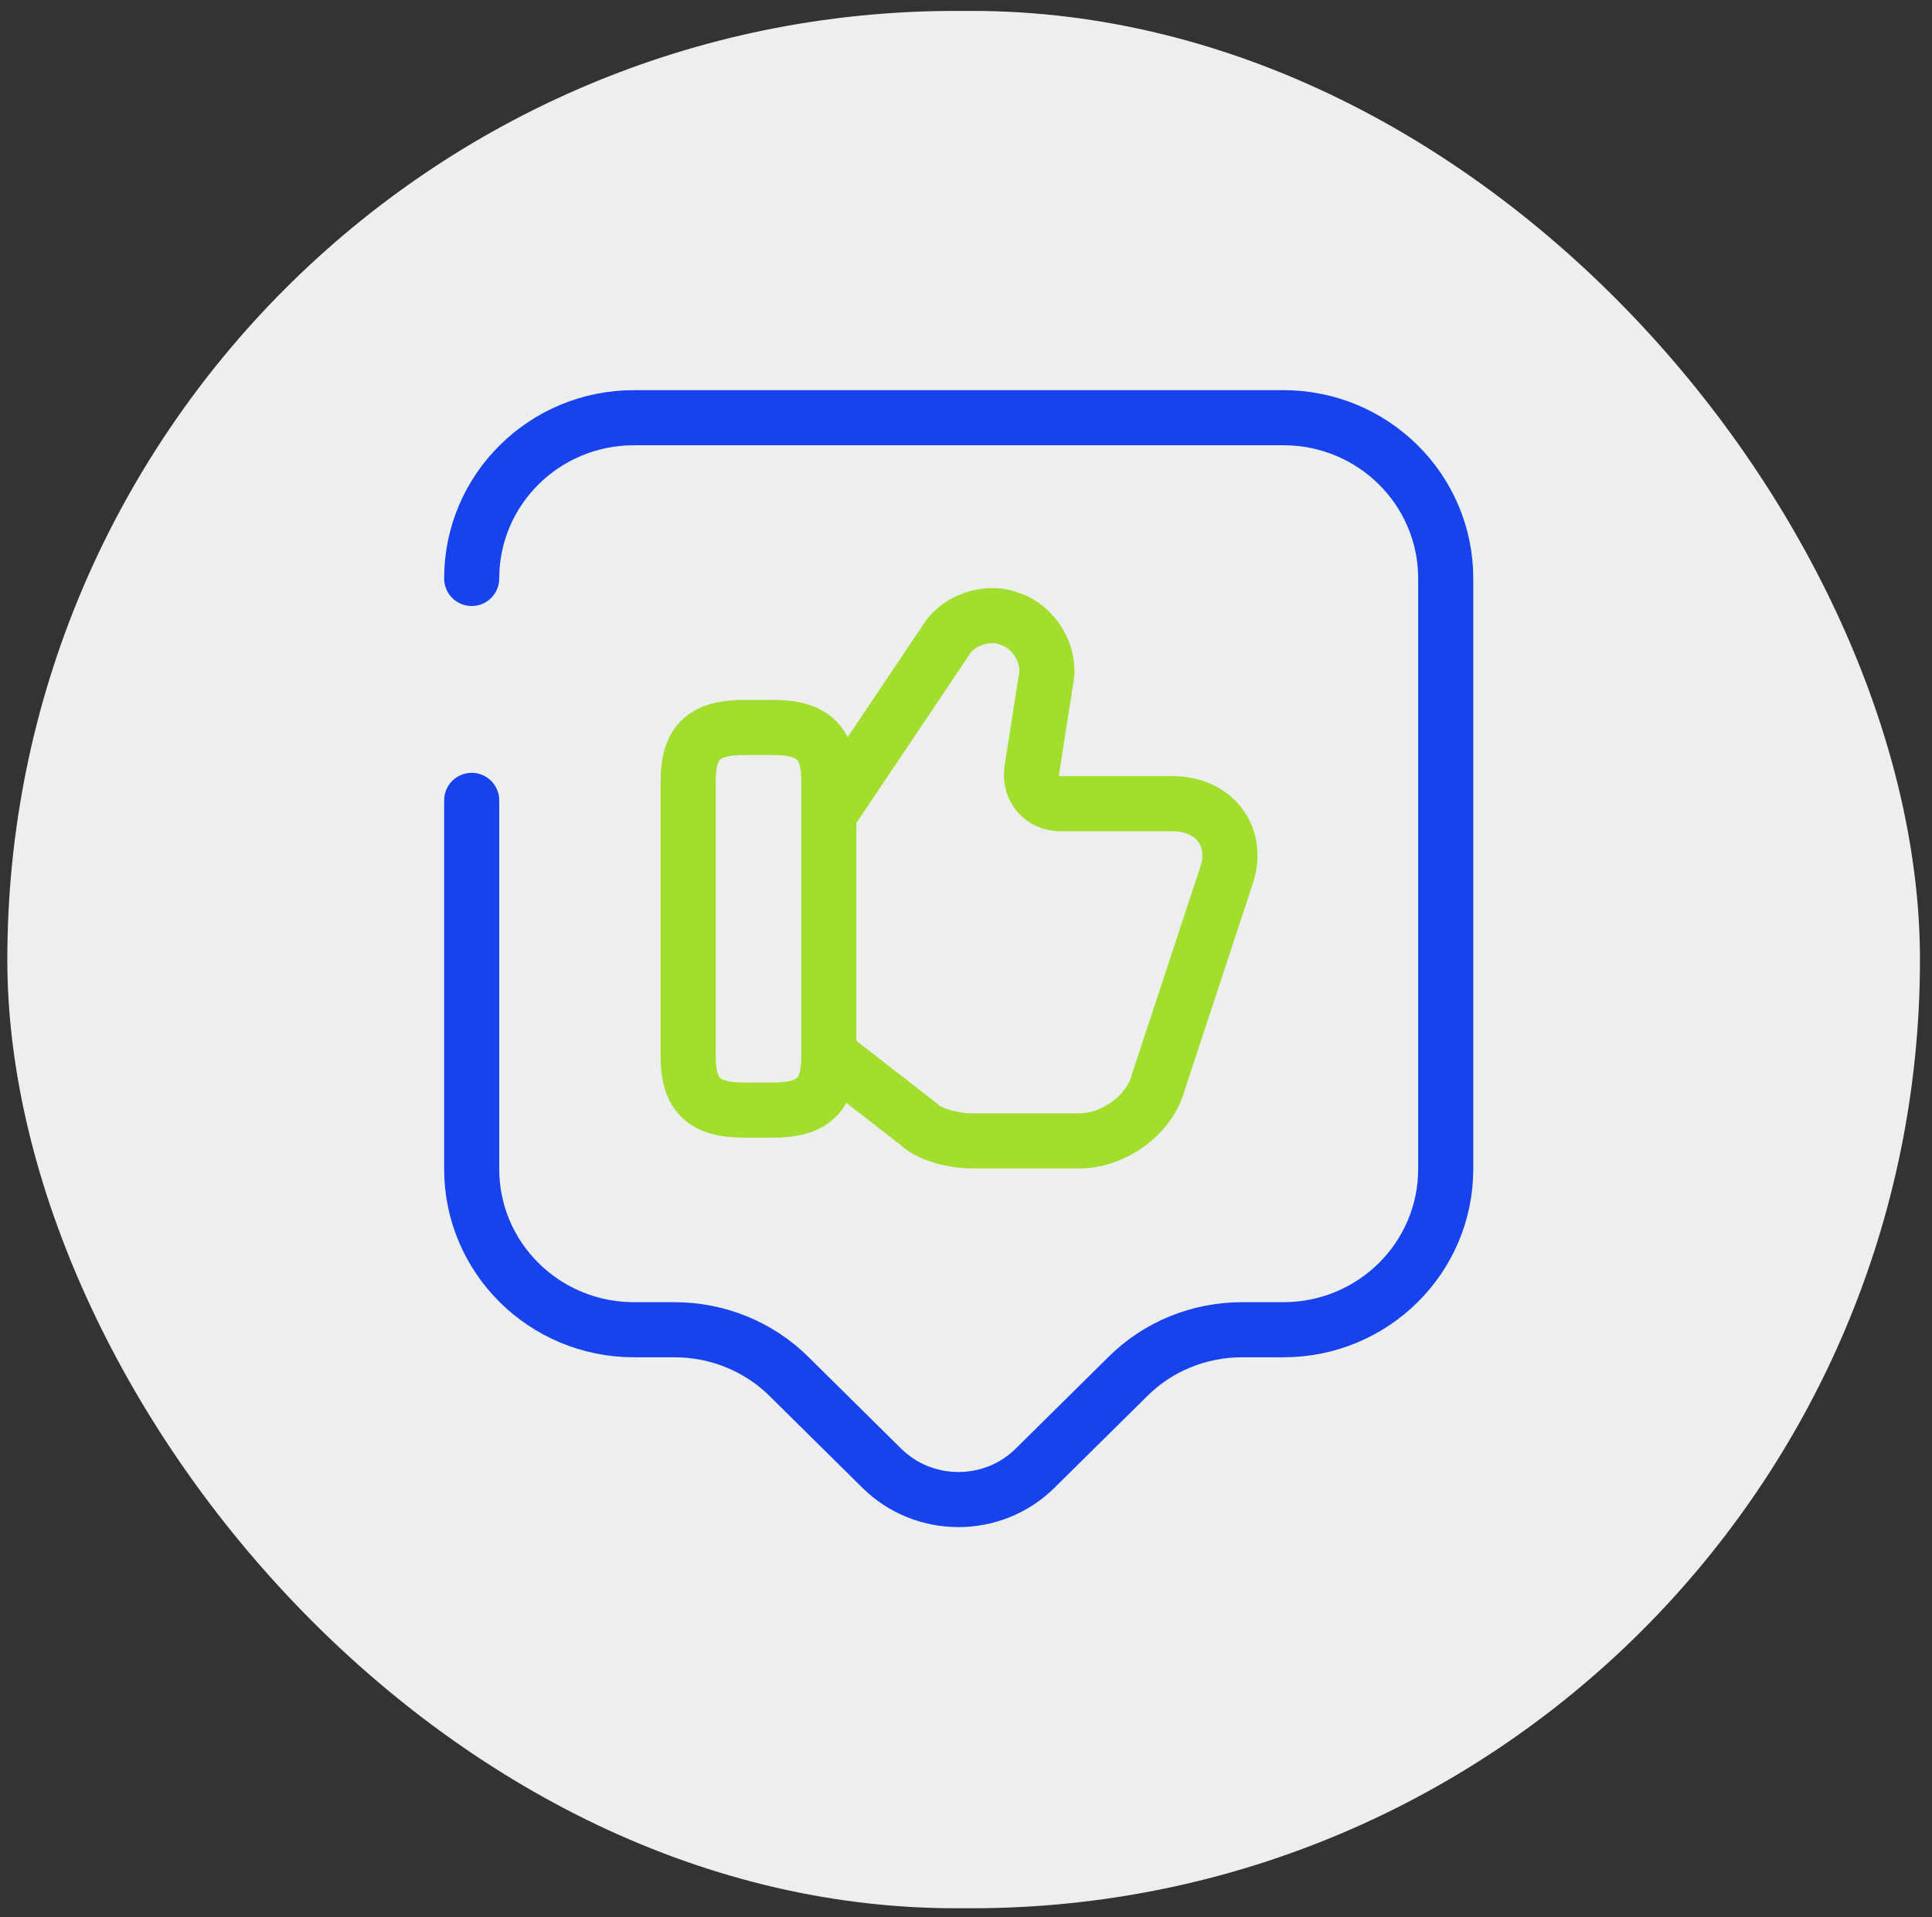
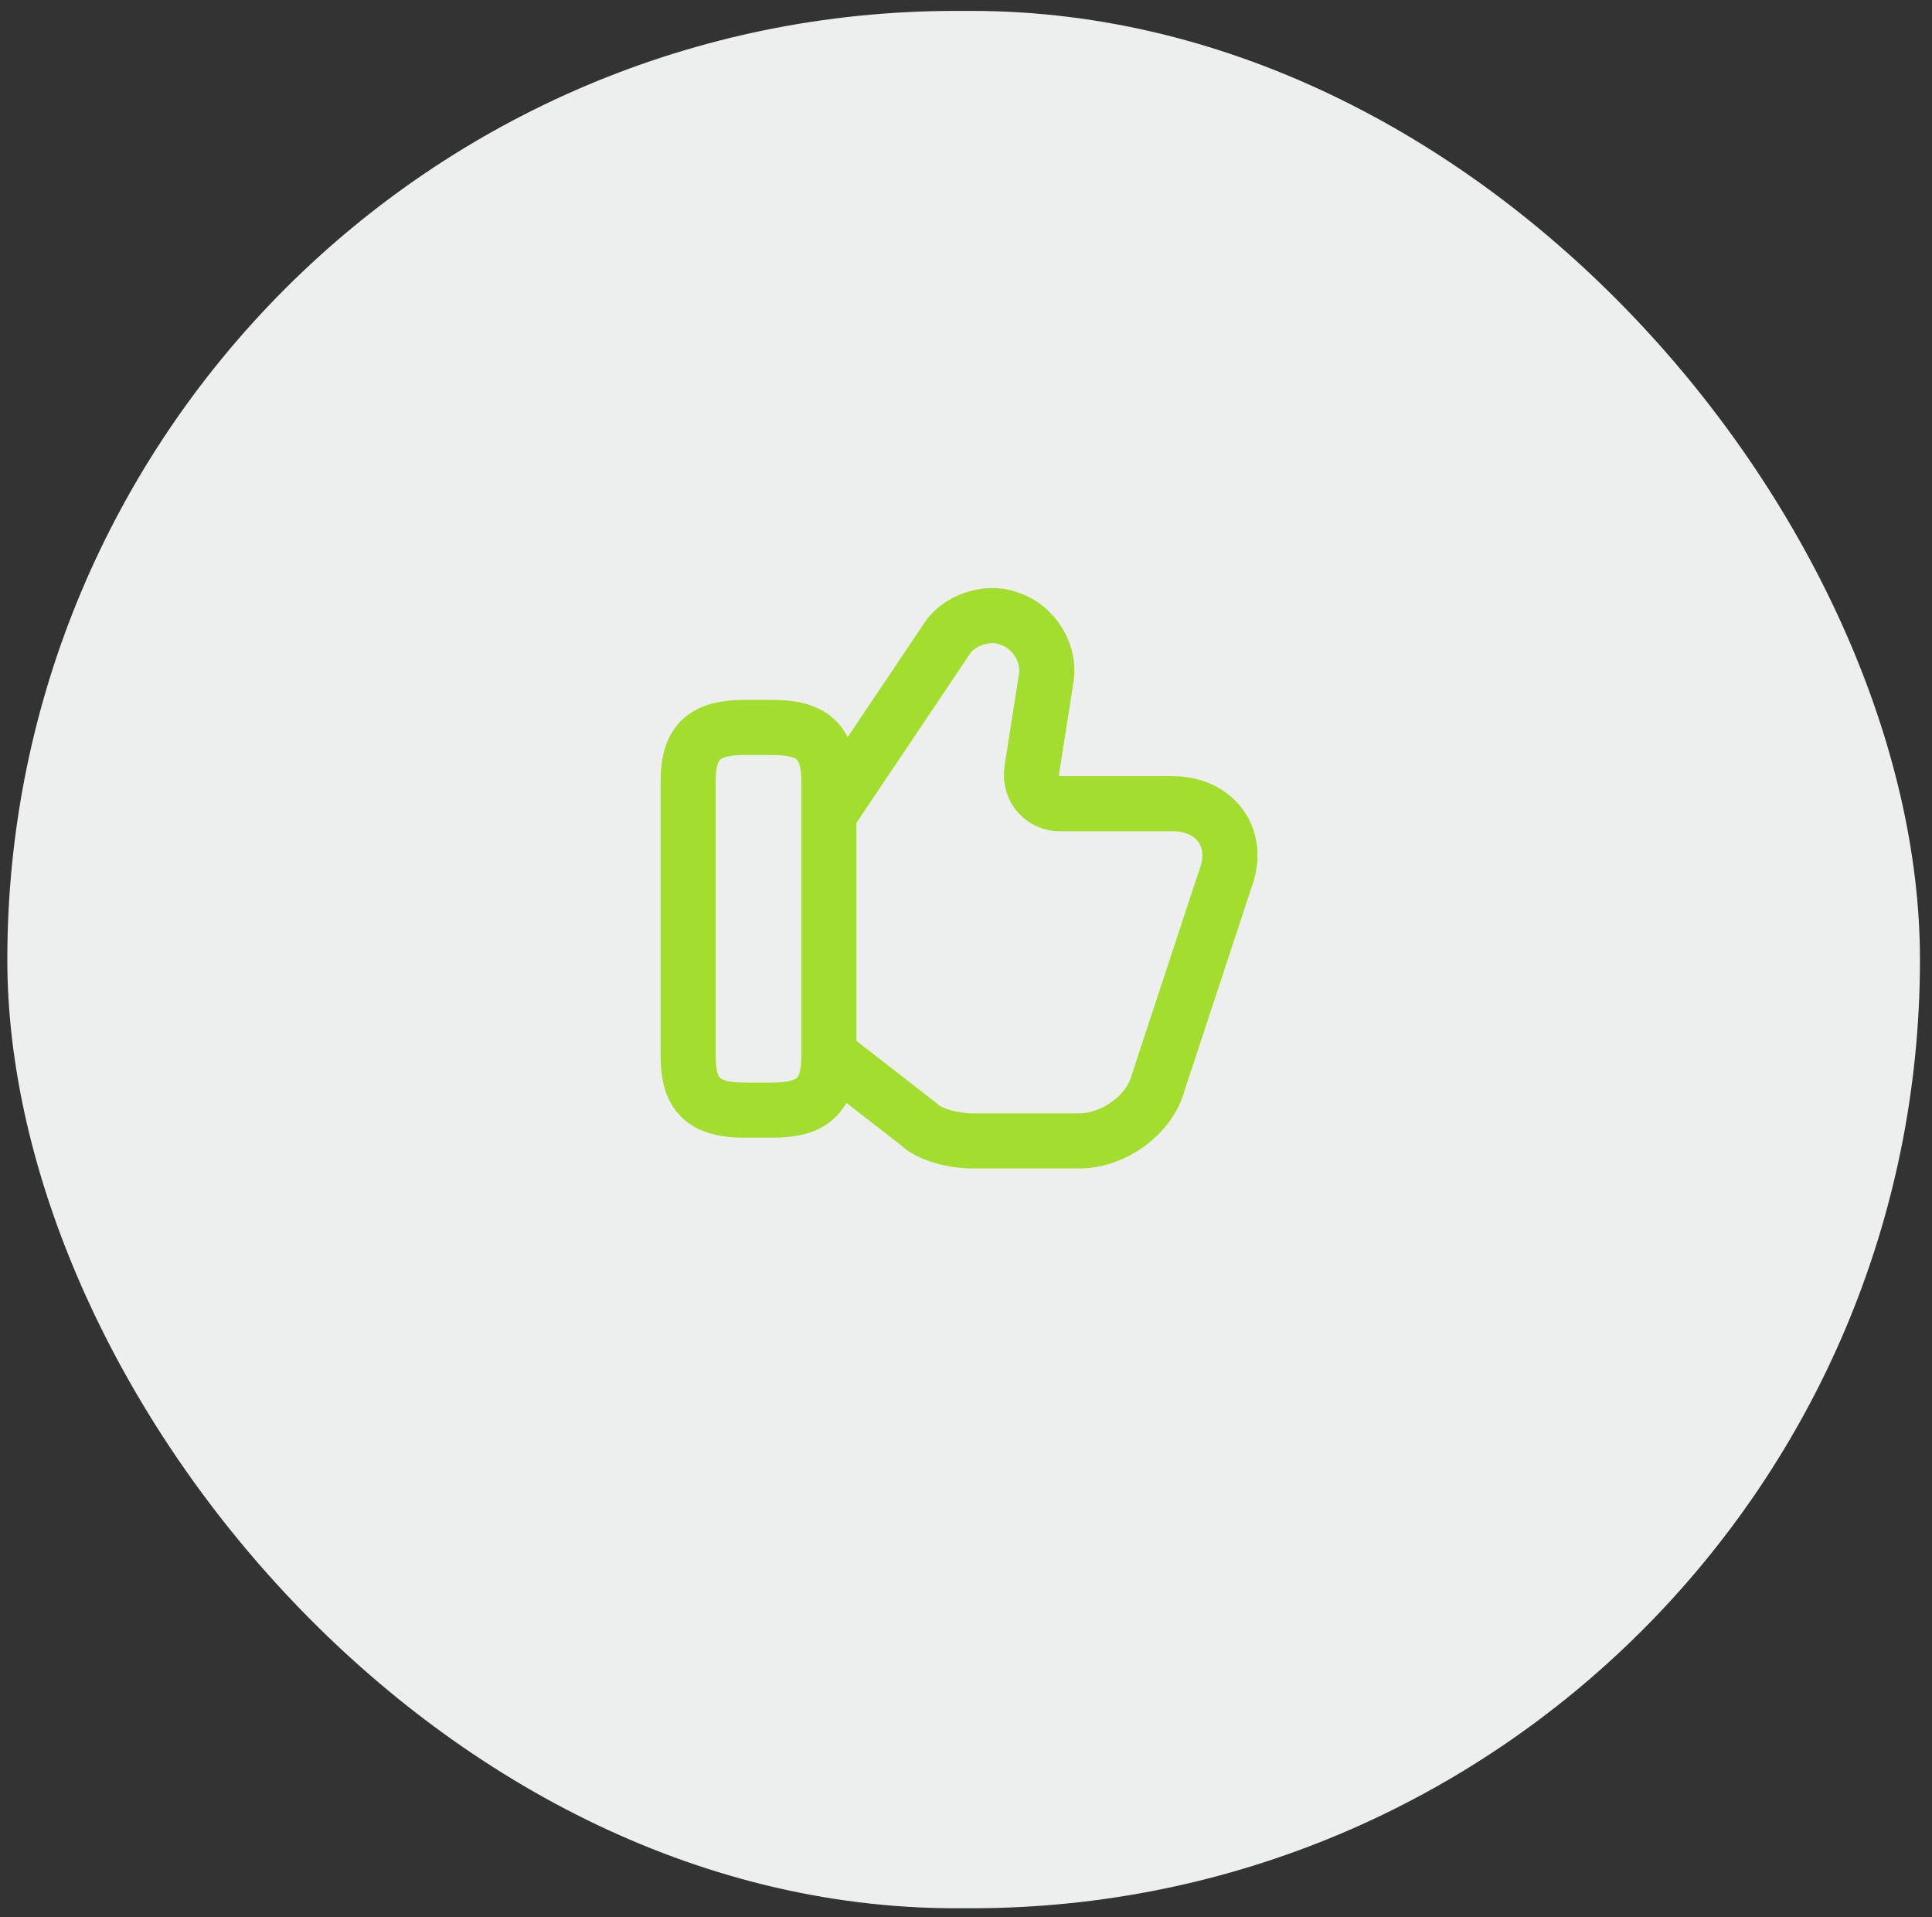
<svg xmlns="http://www.w3.org/2000/svg" width="126" height="125" viewBox="0 0 126 125" fill="none">
  <rect x="0" y="0" width="126" height="125" fill="#333333" stroke="none" />
  <rect x="0.477" y="0.711" width="124.738" height="123.711" rx="61.856" fill="#EDEFEE" />
  <path d="M54.232 68.883L59.914 73.295C60.655 74.036 62.314 74.389 63.408 74.389H70.396C72.584 74.389 74.984 72.73 75.548 70.542L79.96 57.167C80.877 54.59 79.219 52.403 76.466 52.403H69.125C68.031 52.403 67.114 51.485 67.29 50.215L68.208 44.356C68.561 42.697 67.467 40.862 65.808 40.333C64.326 39.768 62.491 40.509 61.785 41.603L54.268 52.791" stroke="#A3DD2D" stroke-width="3.593" stroke-miterlimit="10" />
  <path d="M44.879 68.888V50.925C44.879 48.349 45.973 47.431 48.549 47.431H50.384C52.961 47.431 54.055 48.349 54.055 50.925V68.888C54.055 71.465 52.961 72.382 50.384 72.382H48.549C45.973 72.382 44.879 71.465 44.879 68.888Z" stroke="#A3DD2D" stroke-width="3.593" stroke-linecap="round" stroke-linejoin="round" />
-   <path d="M30.762 37.717C30.762 31.929 35.491 27.235 41.349 27.235H83.698C89.557 27.235 94.286 31.929 94.286 37.717V76.219C94.286 82.007 89.557 86.701 83.698 86.701H81.016C78.193 86.701 75.511 87.795 73.535 89.771L67.5 95.736C64.747 98.453 60.265 98.453 57.512 95.736L51.478 89.771C49.501 87.795 46.784 86.701 43.996 86.701H41.349C35.491 86.701 30.762 82.007 30.762 76.219V52.186" stroke="#1843EC" stroke-width="3.593" stroke-miterlimit="10" stroke-linecap="round" stroke-linejoin="round" />
</svg>